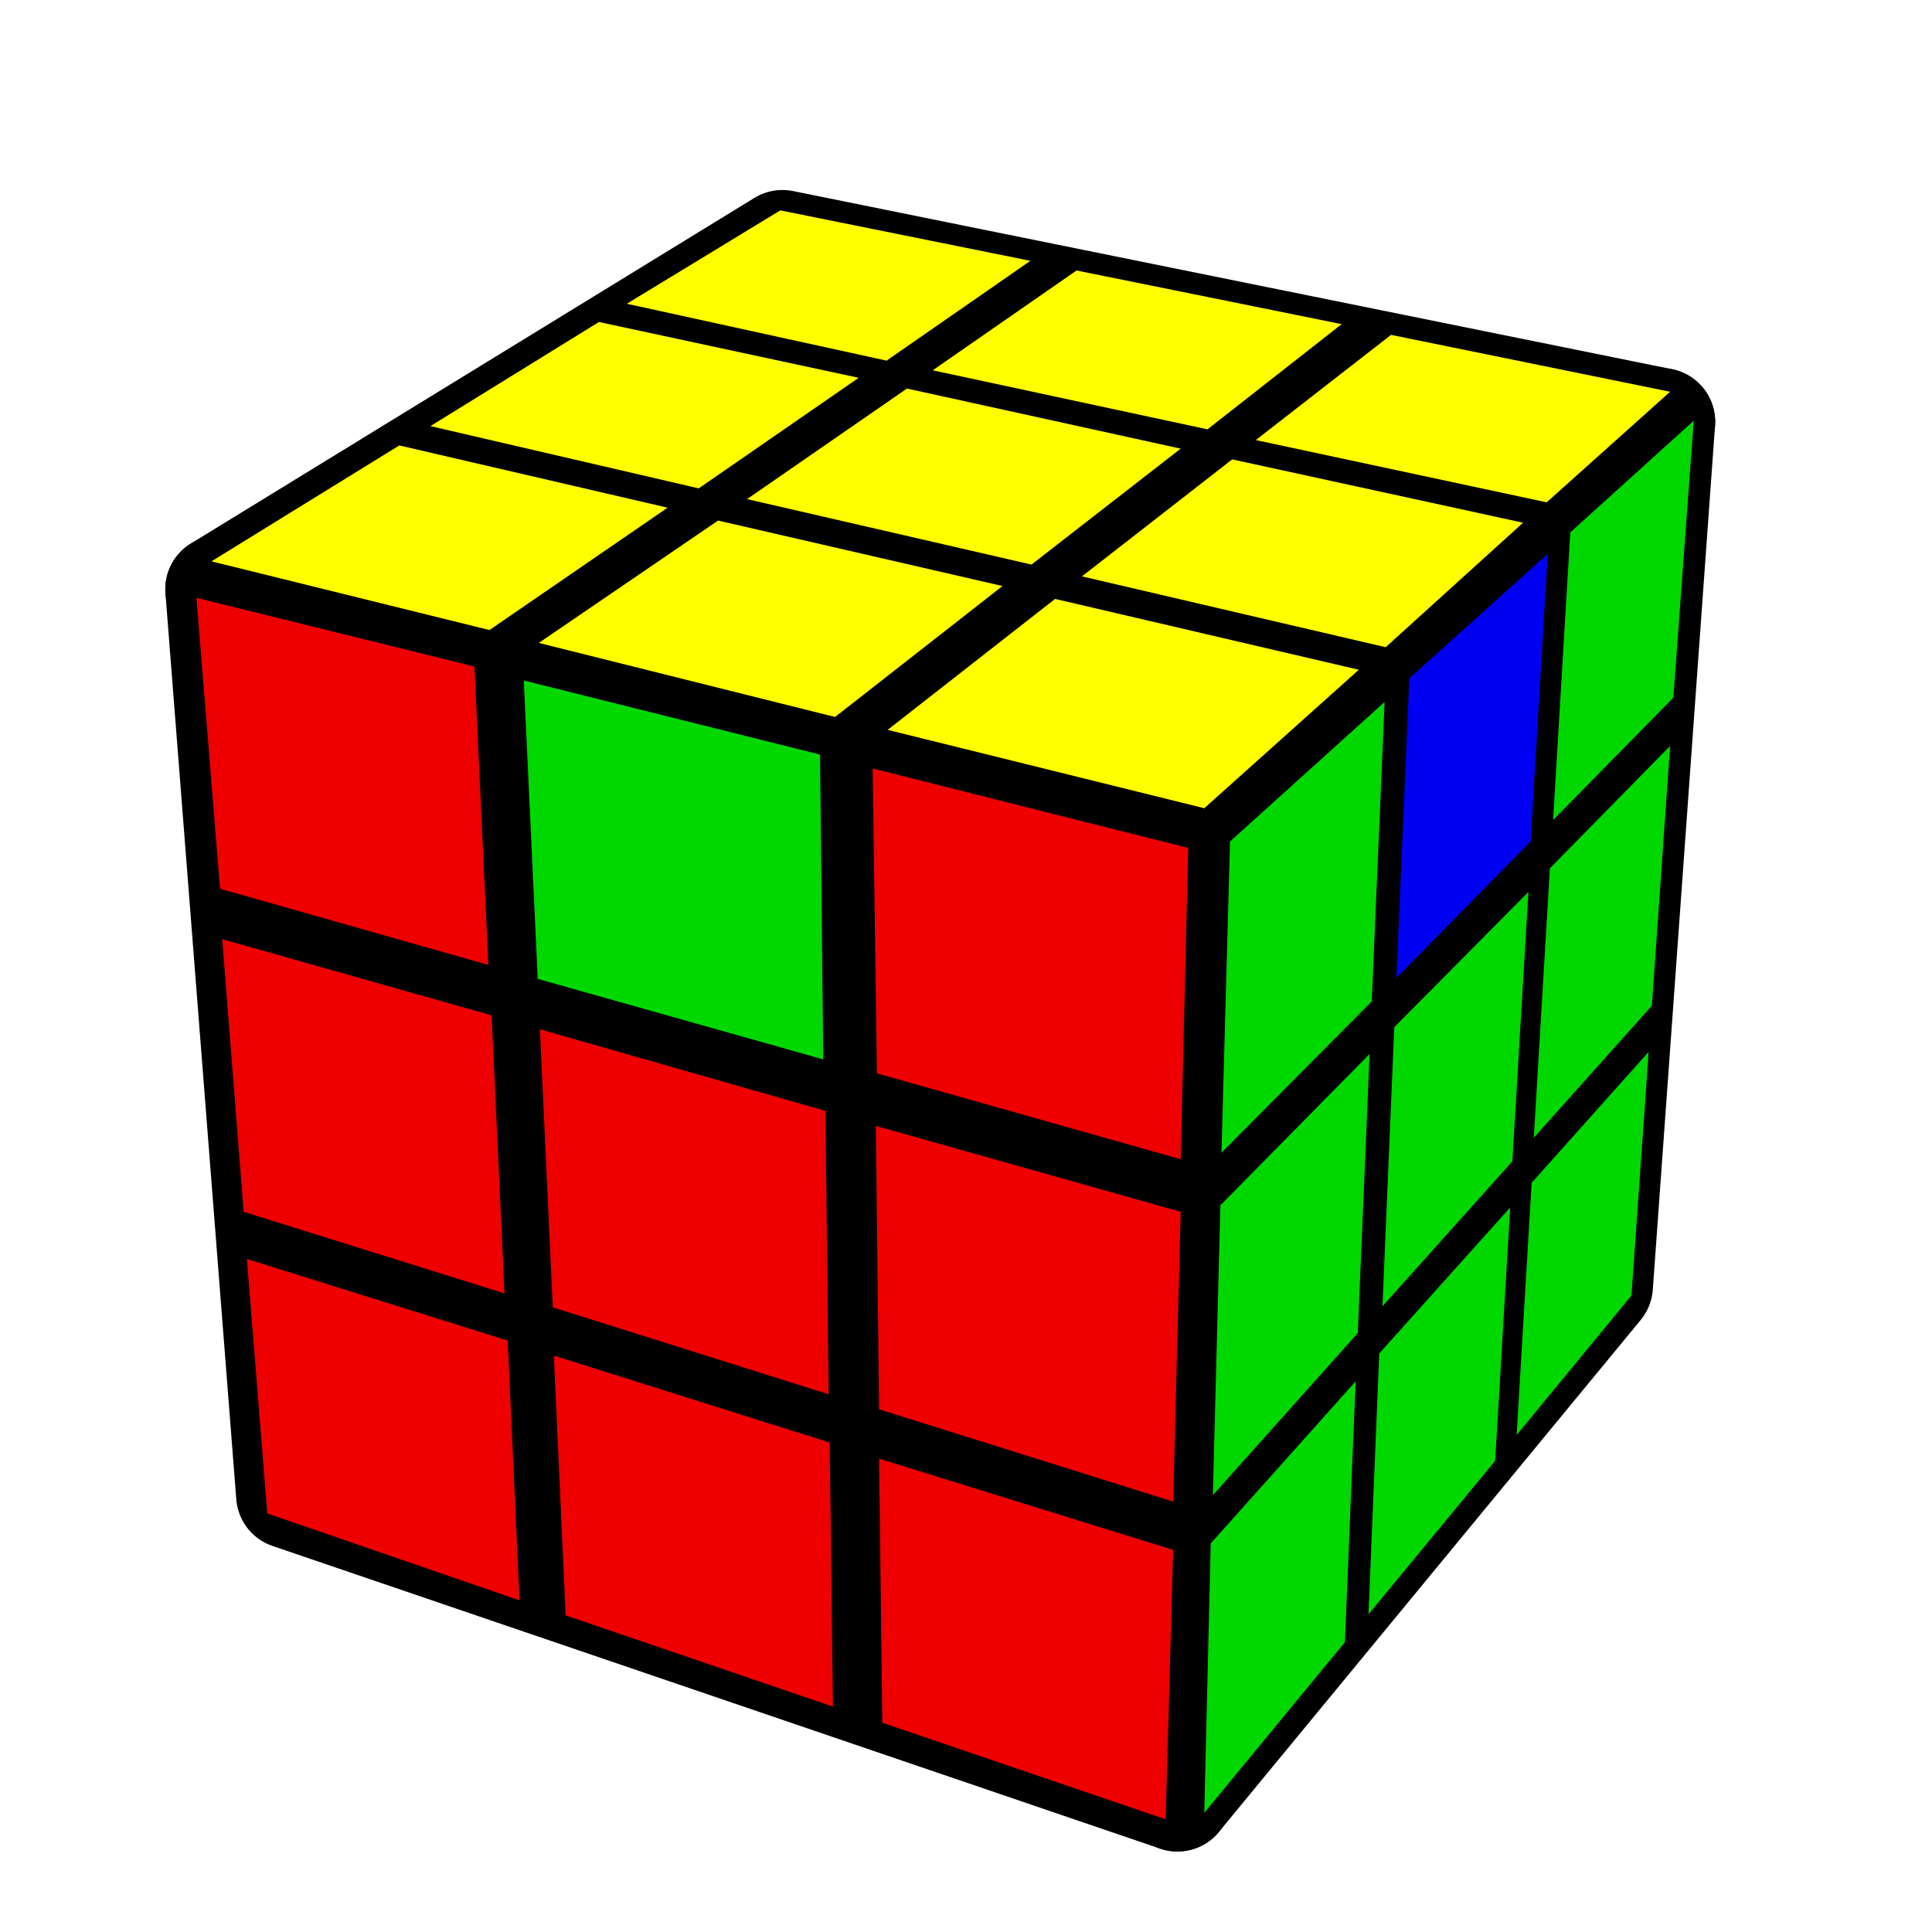
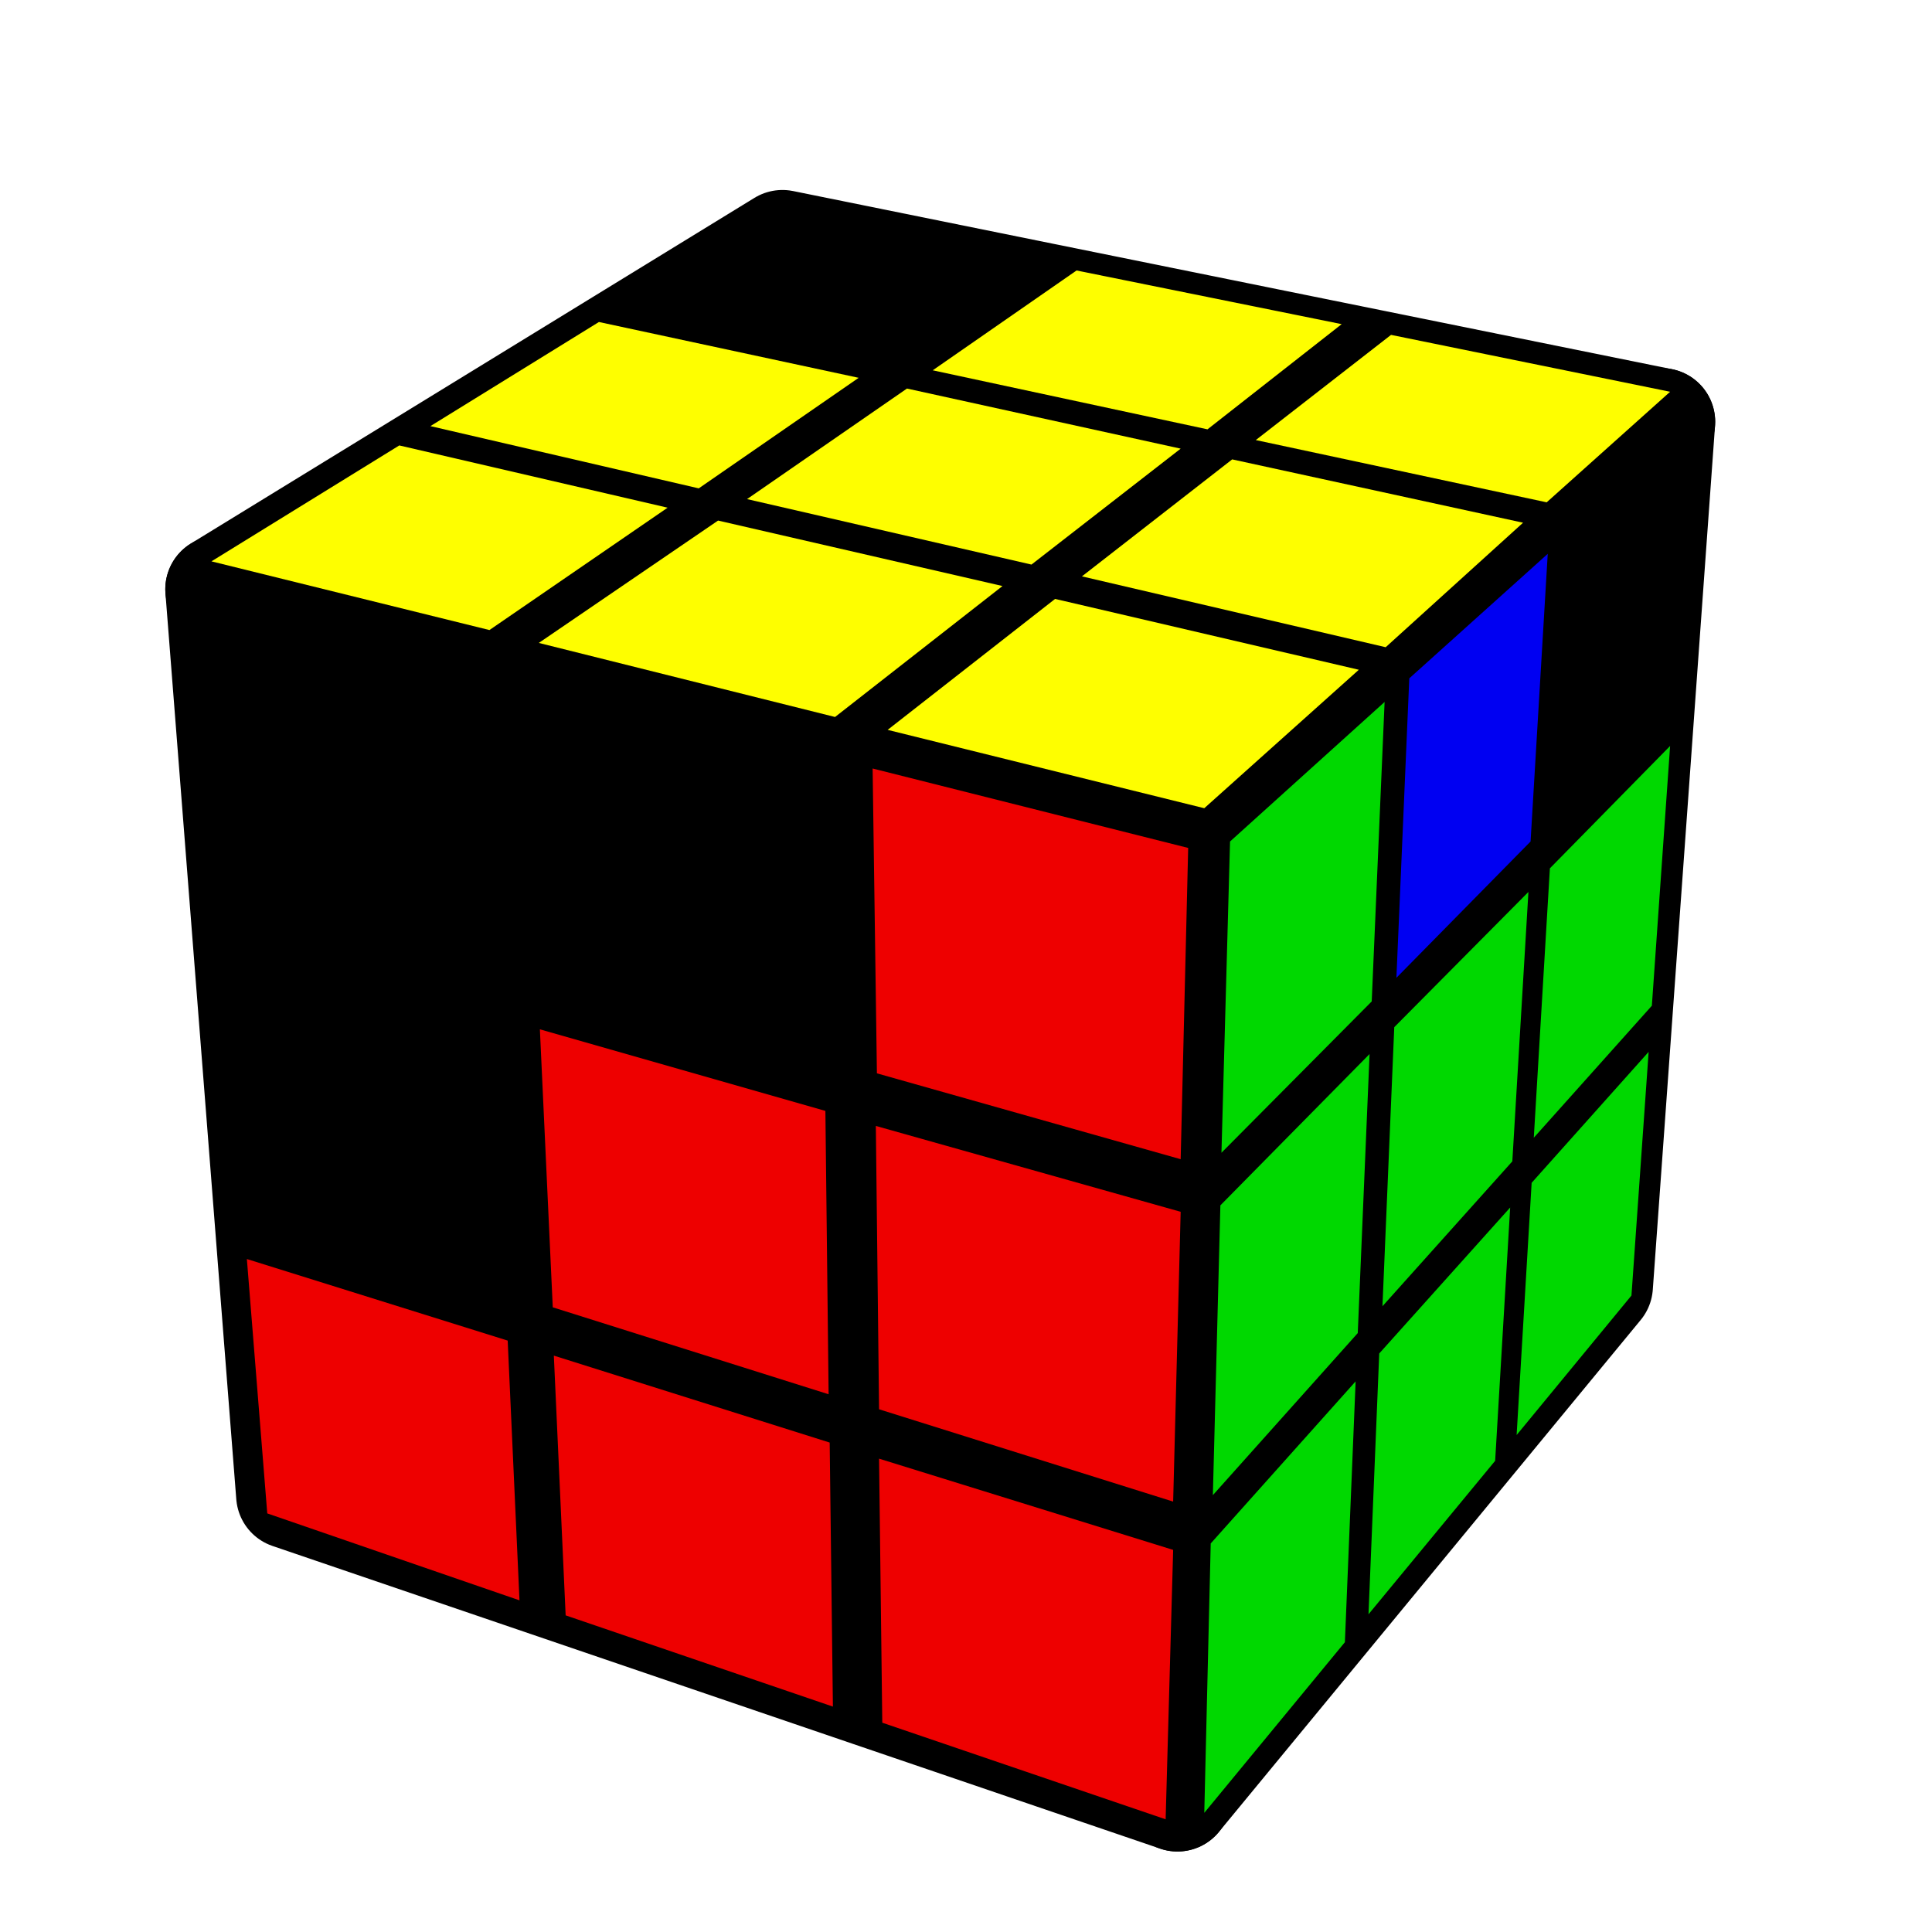
<svg xmlns="http://www.w3.org/2000/svg" version="1.1" width="200" height="200" viewBox="-0.9 -0.9 1.8 1.8">
  <rect fill="#FFFFFF" x="-0.9" y="-0.9" width="1.8" height="1.8" />
  <g style="stroke-width:0.1;stroke-linejoin:round;opacity:1">
    <polygon fill="#000000" stroke="#000000" points="0.22,-0.122 0.648,-0.507 0.59,0.298 0.197,0.775" />
    <polygon fill="#000000" stroke="#000000" points="-0.171,-0.673 0.648,-0.507 0.22,-0.122 -0.696,-0.351" />
    <polygon fill="#000000" stroke="#000000" points="-0.696,-0.351 0.22,-0.122 0.197,0.775 -0.63,0.493" />
  </g>
  <g style="opacity:1;stroke-opacity:0.5;stroke-width:0;stroke-linejoin:round">
    <polygon fill="#00D800" stroke="#000000" points="0.246,-0.116 0.39,-0.246 0.378,0.033 0.238,0.174" />
    <polygon fill="#0000F2" stroke="#000000" points="0.413,-0.268 0.542,-0.384 0.526,-0.116 0.401,0.011" />
-     <polygon fill="#00D800" stroke="#000000" points="0.563,-0.404 0.678,-0.508 0.659,-0.25 0.547,-0.136" />
    <polygon fill="#00D800" stroke="#000000" points="0.237,0.223 0.376,0.082 0.365,0.342 0.23,0.493" />
    <polygon fill="#00D800" stroke="#000000" points="0.399,0.057 0.524,-0.069 0.509,0.182 0.388,0.317" />
    <polygon fill="#00D800" stroke="#000000" points="0.544,-0.091 0.656,-0.205 0.639,0.037 0.529,0.16" />
    <polygon fill="#00D800" stroke="#000000" points="0.228,0.538 0.363,0.387 0.353,0.63 0.222,0.789" />
    <polygon fill="#00D800" stroke="#000000" points="0.385,0.361 0.507,0.225 0.493,0.461 0.375,0.604" />
    <polygon fill="#00D800" stroke="#000000" points="0.527,0.202 0.636,0.08 0.62,0.307 0.513,0.437" />
-     <polygon fill="#FEFE00" stroke="#000000" points="-0.173,-0.704 0.06,-0.657 -0.074,-0.564 -0.316,-0.617" />
    <polygon fill="#FEFE00" stroke="#000000" points="0.103,-0.648 0.35,-0.598 0.225,-0.5 -0.031,-0.555" />
    <polygon fill="#FEFE00" stroke="#000000" points="0.396,-0.588 0.656,-0.535 0.541,-0.432 0.27,-0.49" />
    <polygon fill="#FEFE00" stroke="#000000" points="-0.342,-0.6 -0.1,-0.548 -0.249,-0.445 -0.499,-0.503" />
    <polygon fill="#FEFE00" stroke="#000000" points="-0.055,-0.538 0.2,-0.482 0.061,-0.374 -0.204,-0.435" />
    <polygon fill="#FEFE00" stroke="#000000" points="0.248,-0.472 0.519,-0.413 0.391,-0.297 0.108,-0.363" />
    <polygon fill="#FEFE00" stroke="#000000" points="-0.528,-0.485 -0.278,-0.427 -0.444,-0.313 -0.703,-0.377" />
    <polygon fill="#FEFE00" stroke="#000000" points="-0.231,-0.415 0.034,-0.354 -0.122,-0.232 -0.398,-0.301" />
    <polygon fill="#FEFE00" stroke="#000000" points="0.083,-0.342 0.366,-0.276 0.222,-0.147 -0.073,-0.22" />
-     <polygon fill="#EE0000" stroke="#000000" points="-0.717,-0.343 -0.458,-0.279 -0.445,-0.001 -0.695,-0.072" />
-     <polygon fill="#00D800" stroke="#000000" points="-0.412,-0.266 -0.136,-0.197 -0.133,0.087 -0.399,0.012" />
    <polygon fill="#EE0000" stroke="#000000" points="-0.087,-0.184 0.207,-0.11 0.2,0.18 -0.083,0.1" />
-     <polygon fill="#EE0000" stroke="#000000" points="-0.693,-0.025 -0.442,0.046 -0.43,0.305 -0.673,0.229" />
    <polygon fill="#EE0000" stroke="#000000" points="-0.397,0.059 -0.131,0.135 -0.128,0.399 -0.385,0.318" />
    <polygon fill="#EE0000" stroke="#000000" points="-0.084,0.149 0.2,0.229 0.193,0.499 -0.081,0.413" />
    <polygon fill="#EE0000" stroke="#000000" points="-0.67,0.273 -0.427,0.349 -0.416,0.591 -0.651,0.51" />
    <polygon fill="#EE0000" stroke="#000000" points="-0.384,0.363 -0.127,0.444 -0.124,0.69 -0.373,0.605" />
    <polygon fill="#EE0000" stroke="#000000" points="-0.081,0.459 0.193,0.544 0.186,0.795 -0.078,0.705" />
  </g>
</svg>